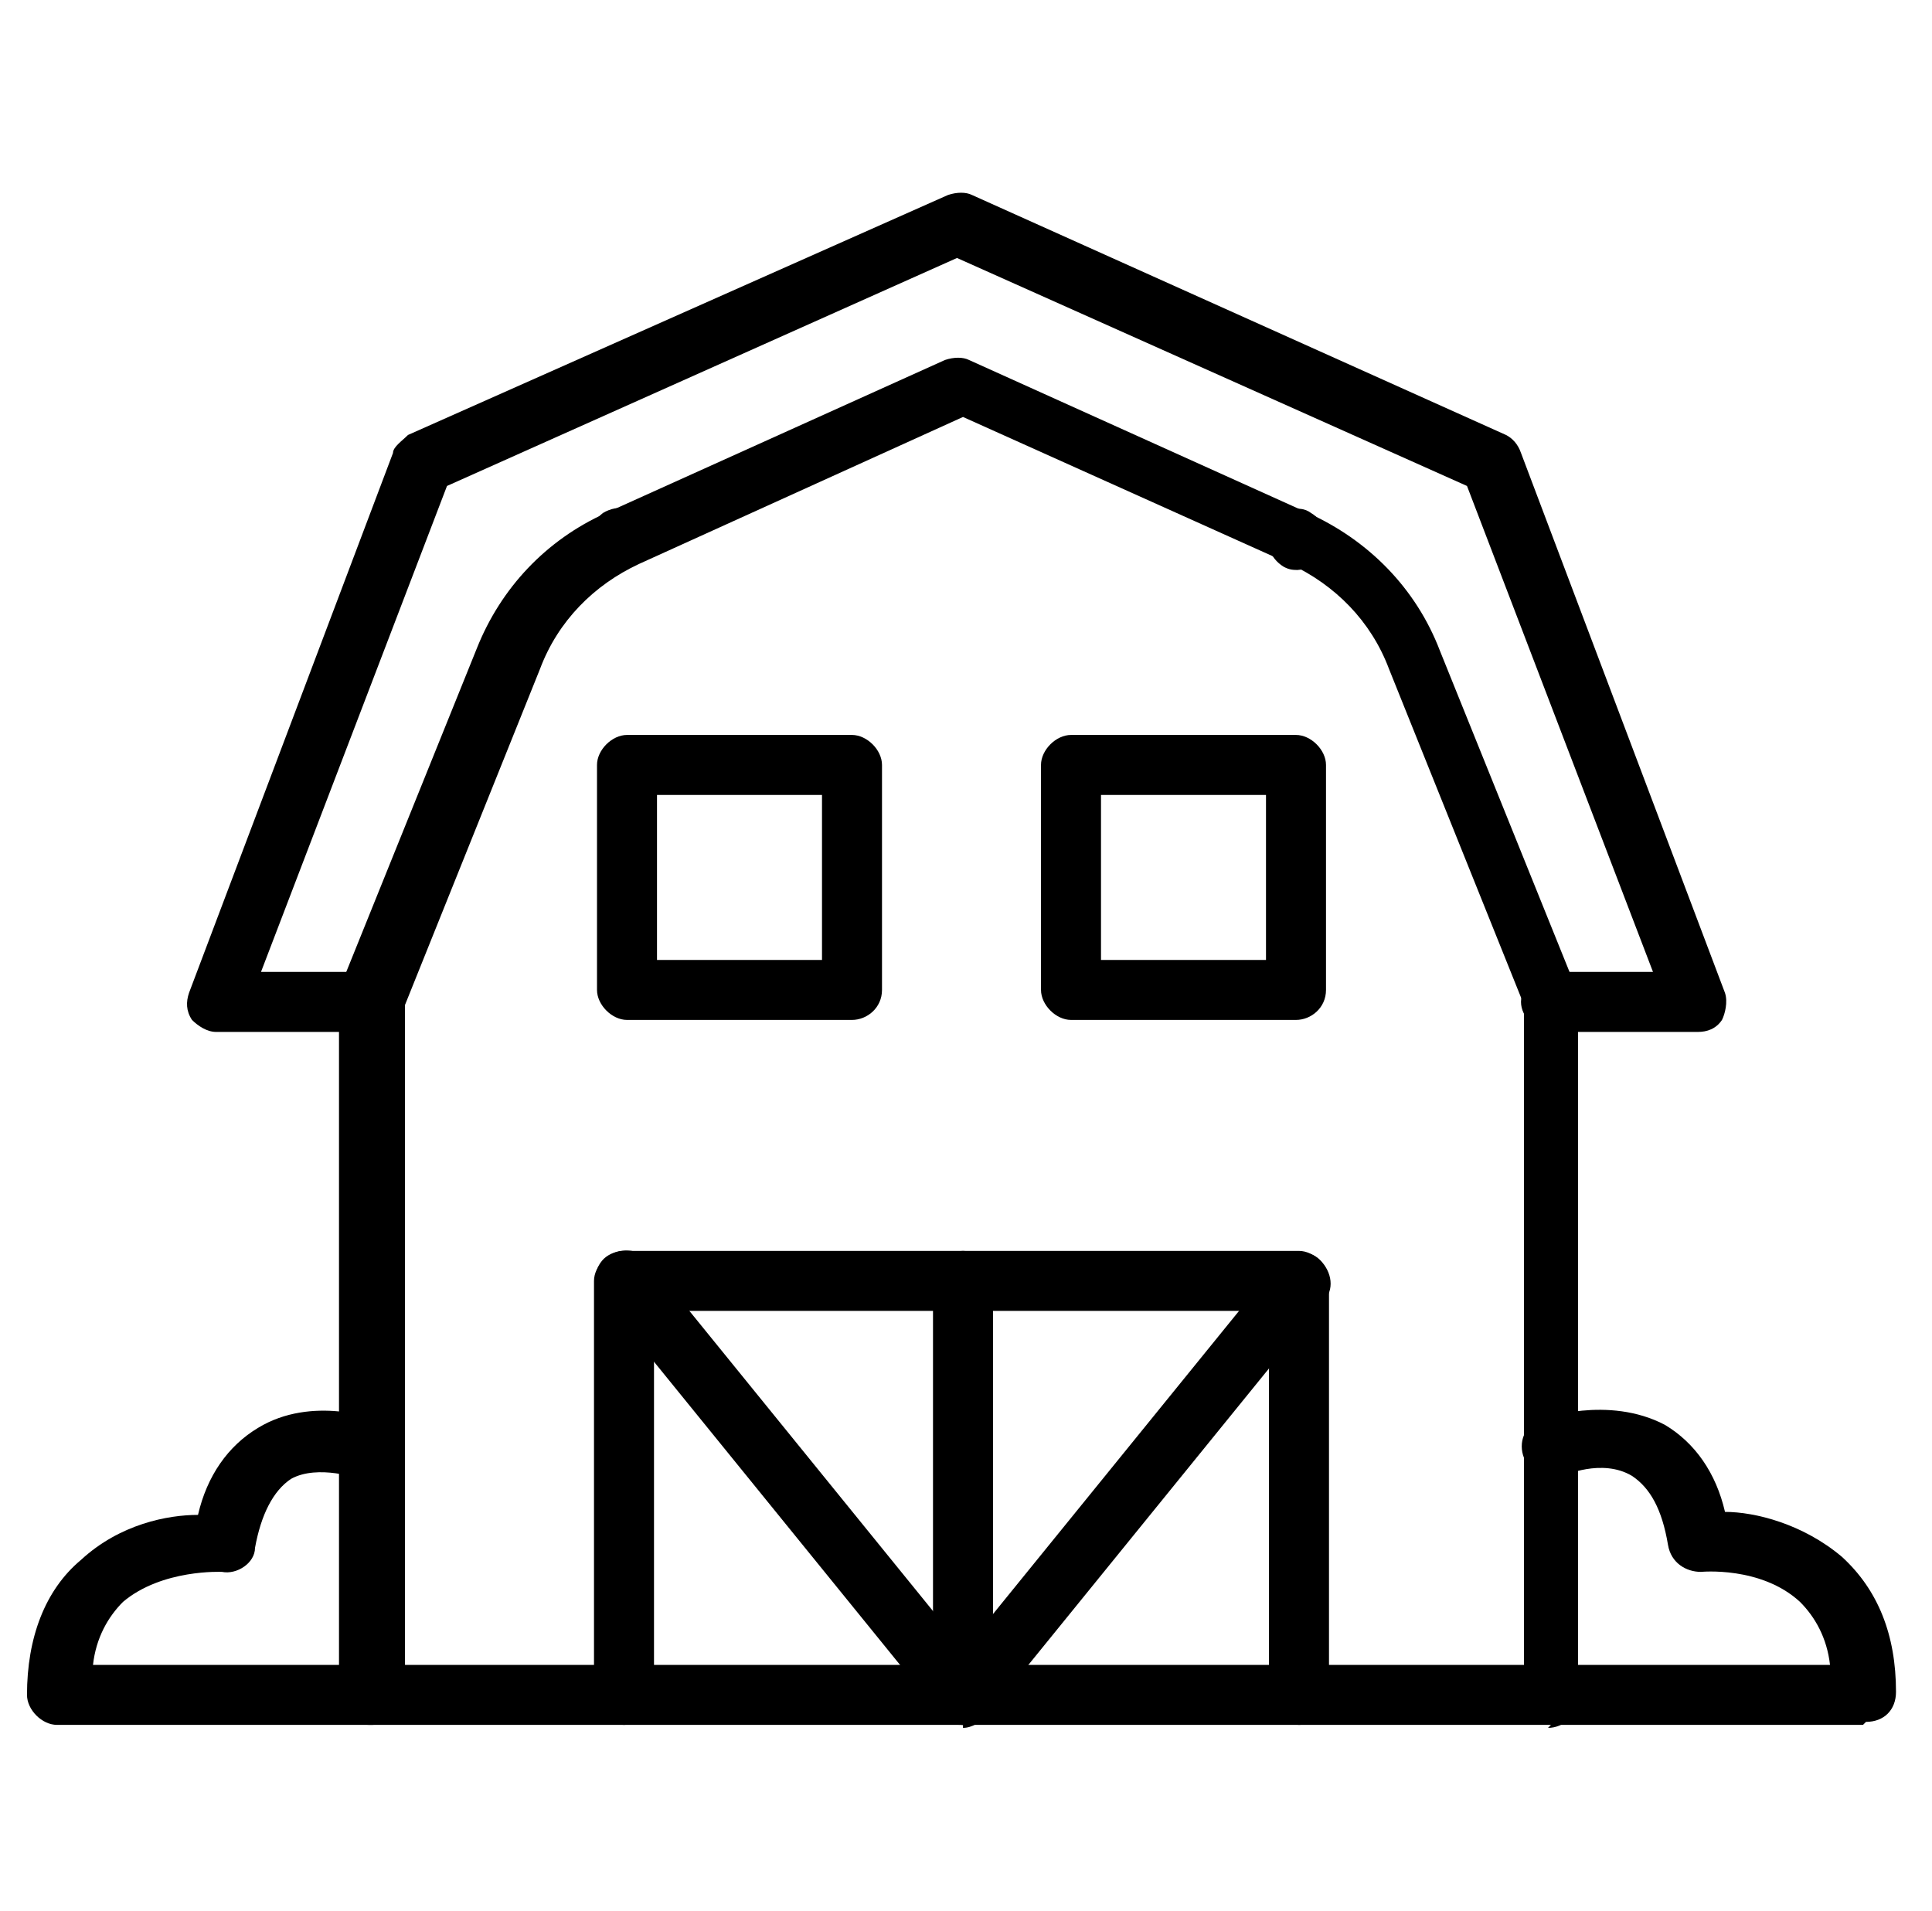
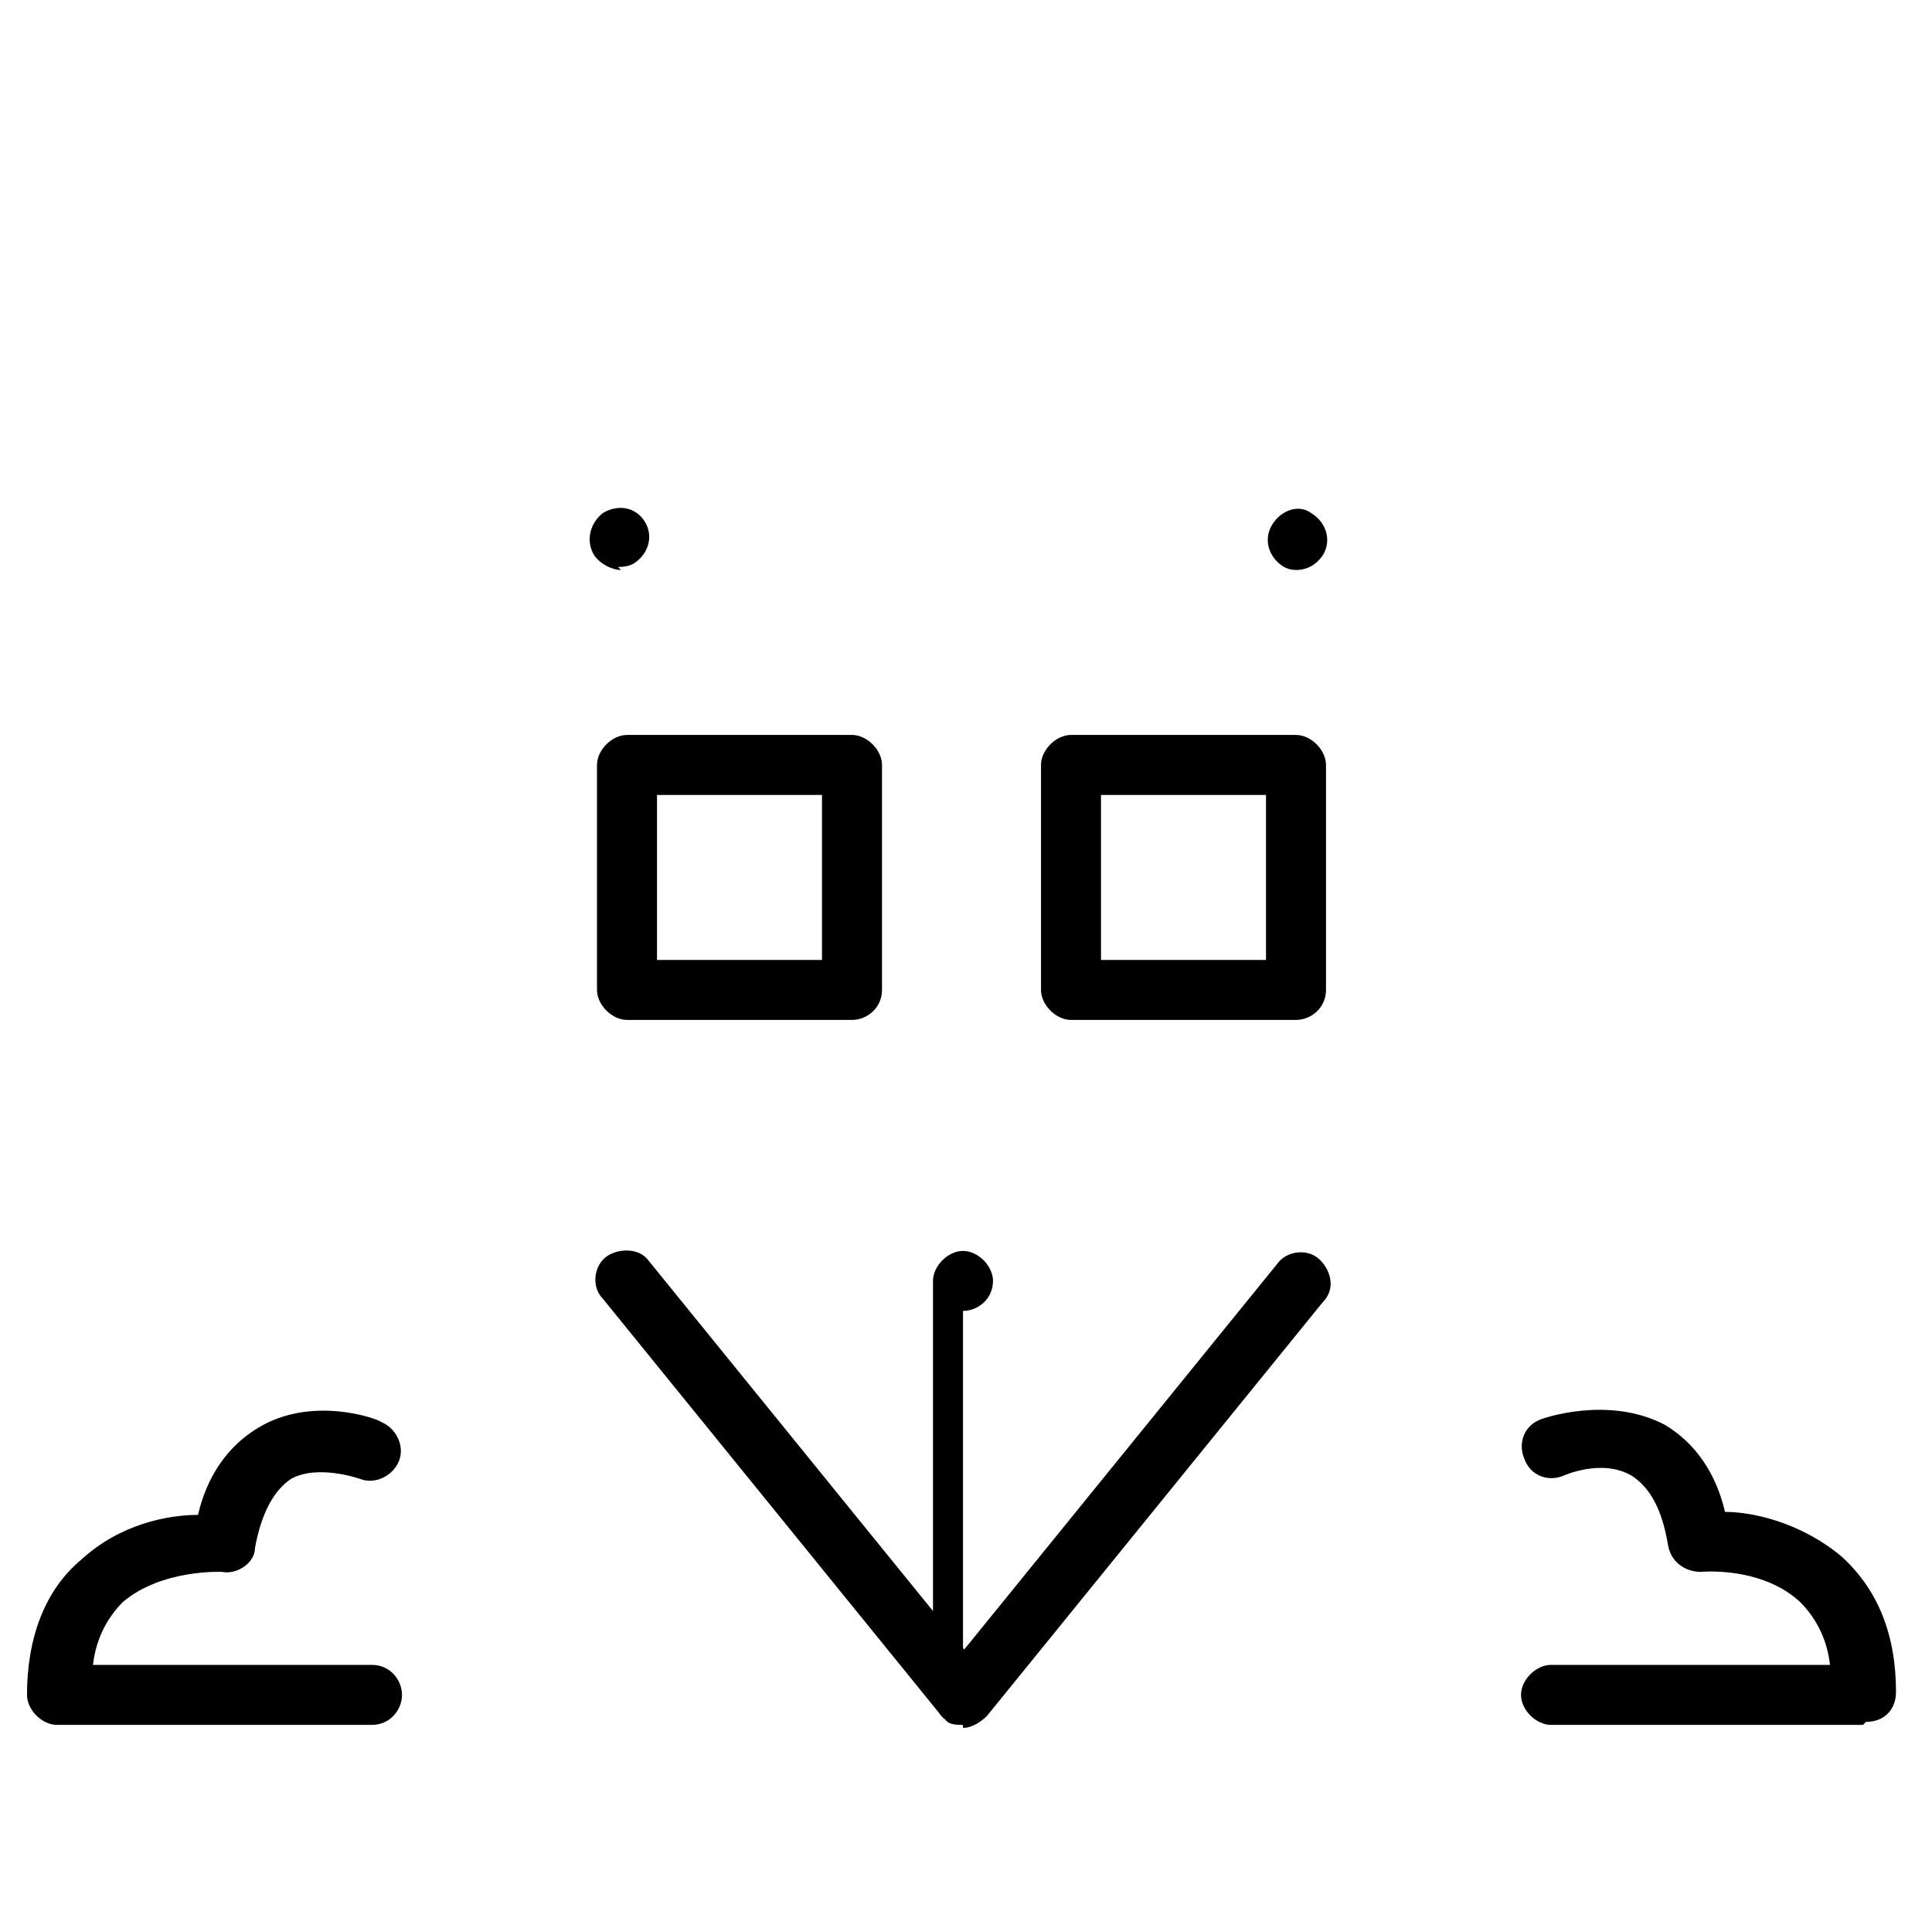
<svg xmlns="http://www.w3.org/2000/svg" id="Calque_1" viewBox="0 0 64.4 63.7">
  <path d="M20.7,19c-.3,0-.7-.2-.9-.5-.3-.5-.1-1.1.3-1.4h0c.5-.3,1.1-.2,1.4.3.3.5.1,1.1-.4,1.4-.2.1-.4.1-.5.1Z" />
  <path d="M43.3,19c-.2,0-.3,0-.5-.1h0c-.5-.3-.7-.9-.4-1.4s.9-.7,1.3-.4c.5.3.7.9.4,1.4-.2.3-.5.5-.9.5Z" />
-   <path d="M56.6,34.4h-4.9c-.5,0-1-.5-1-1s.5-1,1-1h3.4l-6.2-16.2-17-7.6-17,7.6-6.2,16.2h3.4c.6,0,1,.5,1,1s-.4,1-1,1h-4.9c-.3,0-.6-.2-.8-.4-.2-.3-.2-.6-.1-.9l6.8-18c0-.2.3-.4.5-.6L31.6,6.5c.3-.1.6-.1.8,0l17.8,8c.2.1.4.3.5.6l6.8,18c.1.3,0,.7-.1.9-.2.3-.5.4-.8.4Z" />
-   <path d="M51.7,57.5H12.3c-.6,0-1-.5-1-1v-23.1c0-.1,0-.2,0-.4l4.6-11.4c.8-2,2.3-3.6,4.3-4.5,0,0,0,0,0,0l11.3-5.1c.3-.1.6-.1.8,0l11.3,5.1c2,.9,3.6,2.5,4.4,4.6l4.6,11.4c0,.1,0,.2,0,.4v23.1c0,.6-.5,1-1,1ZM13.3,55.5h37.5v-22l-4.5-11.2c-.6-1.6-1.8-2.8-3.3-3.5l-10.9-4.9-10.8,4.9s0,0,0,0c-1.5.7-2.7,1.9-3.3,3.5l-4.5,11.2v22h0Z" />
  <path d="M28.4,34h-7.5c-.5,0-1-.5-1-1v-7.5c0-.5.5-1,1-1h7.5c.5,0,1,.5,1,1v7.5c0,.6-.5,1-1,1ZM21.9,32h5.5v-5.5h-5.5v5.5Z" />
  <path d="M43.2,34h-7.5c-.5,0-1-.5-1-1v-7.5c0-.5.5-1,1-1h7.5c.5,0,1,.5,1,1v7.5c0,.6-.5,1-1,1ZM36.7,32h5.5v-5.5h-5.5v5.5Z" />
-   <path d="M43.3,57.5c-.5,0-1-.5-1-1v-12.8h-20.5v12.8c0,.5-.5,1-1,1s-1-.5-1-1v-13.8c0-.5.5-1,1-1h22.5c.5,0,1,.5,1,1v13.8c0,.6-.5,1-1,1Z" />
-   <path d="M32.1,57.5c-.5,0-1-.5-1-1v-13.8c0-.5.5-1,1-1s1,.5,1,1v13.8c0,.6-.5,1-1,1Z" />
+   <path d="M32.1,57.5c-.5,0-1-.5-1-1v-13.8c0-.5.5-1,1-1s1,.5,1,1c0,.6-.5,1-1,1Z" />
  <path d="M32.1,57.5c-.2,0-.5,0-.6-.2-.4-.3-.5-1-.1-1.4l11.2-13.8c.3-.4,1-.5,1.4-.1s.5,1,.1,1.4l-11.2,13.8c-.2.2-.5.4-.8.4Z" />
  <path d="M32.1,57.5c-.3,0-.6-.1-.8-.4l-11.2-13.8c-.4-.4-.3-1.1.1-1.4s1.1-.3,1.4.1l11.2,13.8c.3.4.3,1.1-.1,1.4-.2.2-.4.2-.6.2Z" />
  <path d="M12.3,57.5H1.9c-.5,0-1-.5-1-1,0-1.9.6-3.5,1.8-4.5,1.3-1.2,2.9-1.5,3.9-1.5.3-1.3,1-2.3,2-2.9,1.8-1.1,4-.3,4.1-.2.5.2.8.8.6,1.3-.2.5-.8.8-1.3.6,0,0-1.4-.5-2.3,0-.6.4-1,1.2-1.2,2.3,0,.5-.6.9-1.1.8,0,0-2-.1-3.3,1-.5.5-.9,1.2-1,2.1h9.3c.6,0,1,.5,1,1s-.4,1-1,1Z" />
  <path d="M62.1,57.5h-10.4c-.5,0-1-.5-1-1s.5-1,1-1h9.3c-.1-.9-.5-1.6-1-2.1-1.3-1.2-3.3-1-3.3-1-.5,0-1-.3-1.1-.9-.2-1.2-.6-1.9-1.2-2.3-1-.6-2.3,0-2.3,0-.5.2-1.1,0-1.3-.6-.2-.5,0-1.1.6-1.3,0,0,2.2-.8,4.1.2,1,.6,1.7,1.6,2,2.9,1,0,2.6.4,3.9,1.5,1.2,1.1,1.8,2.6,1.8,4.5,0,.6-.4,1-1,1Z" />
</svg>